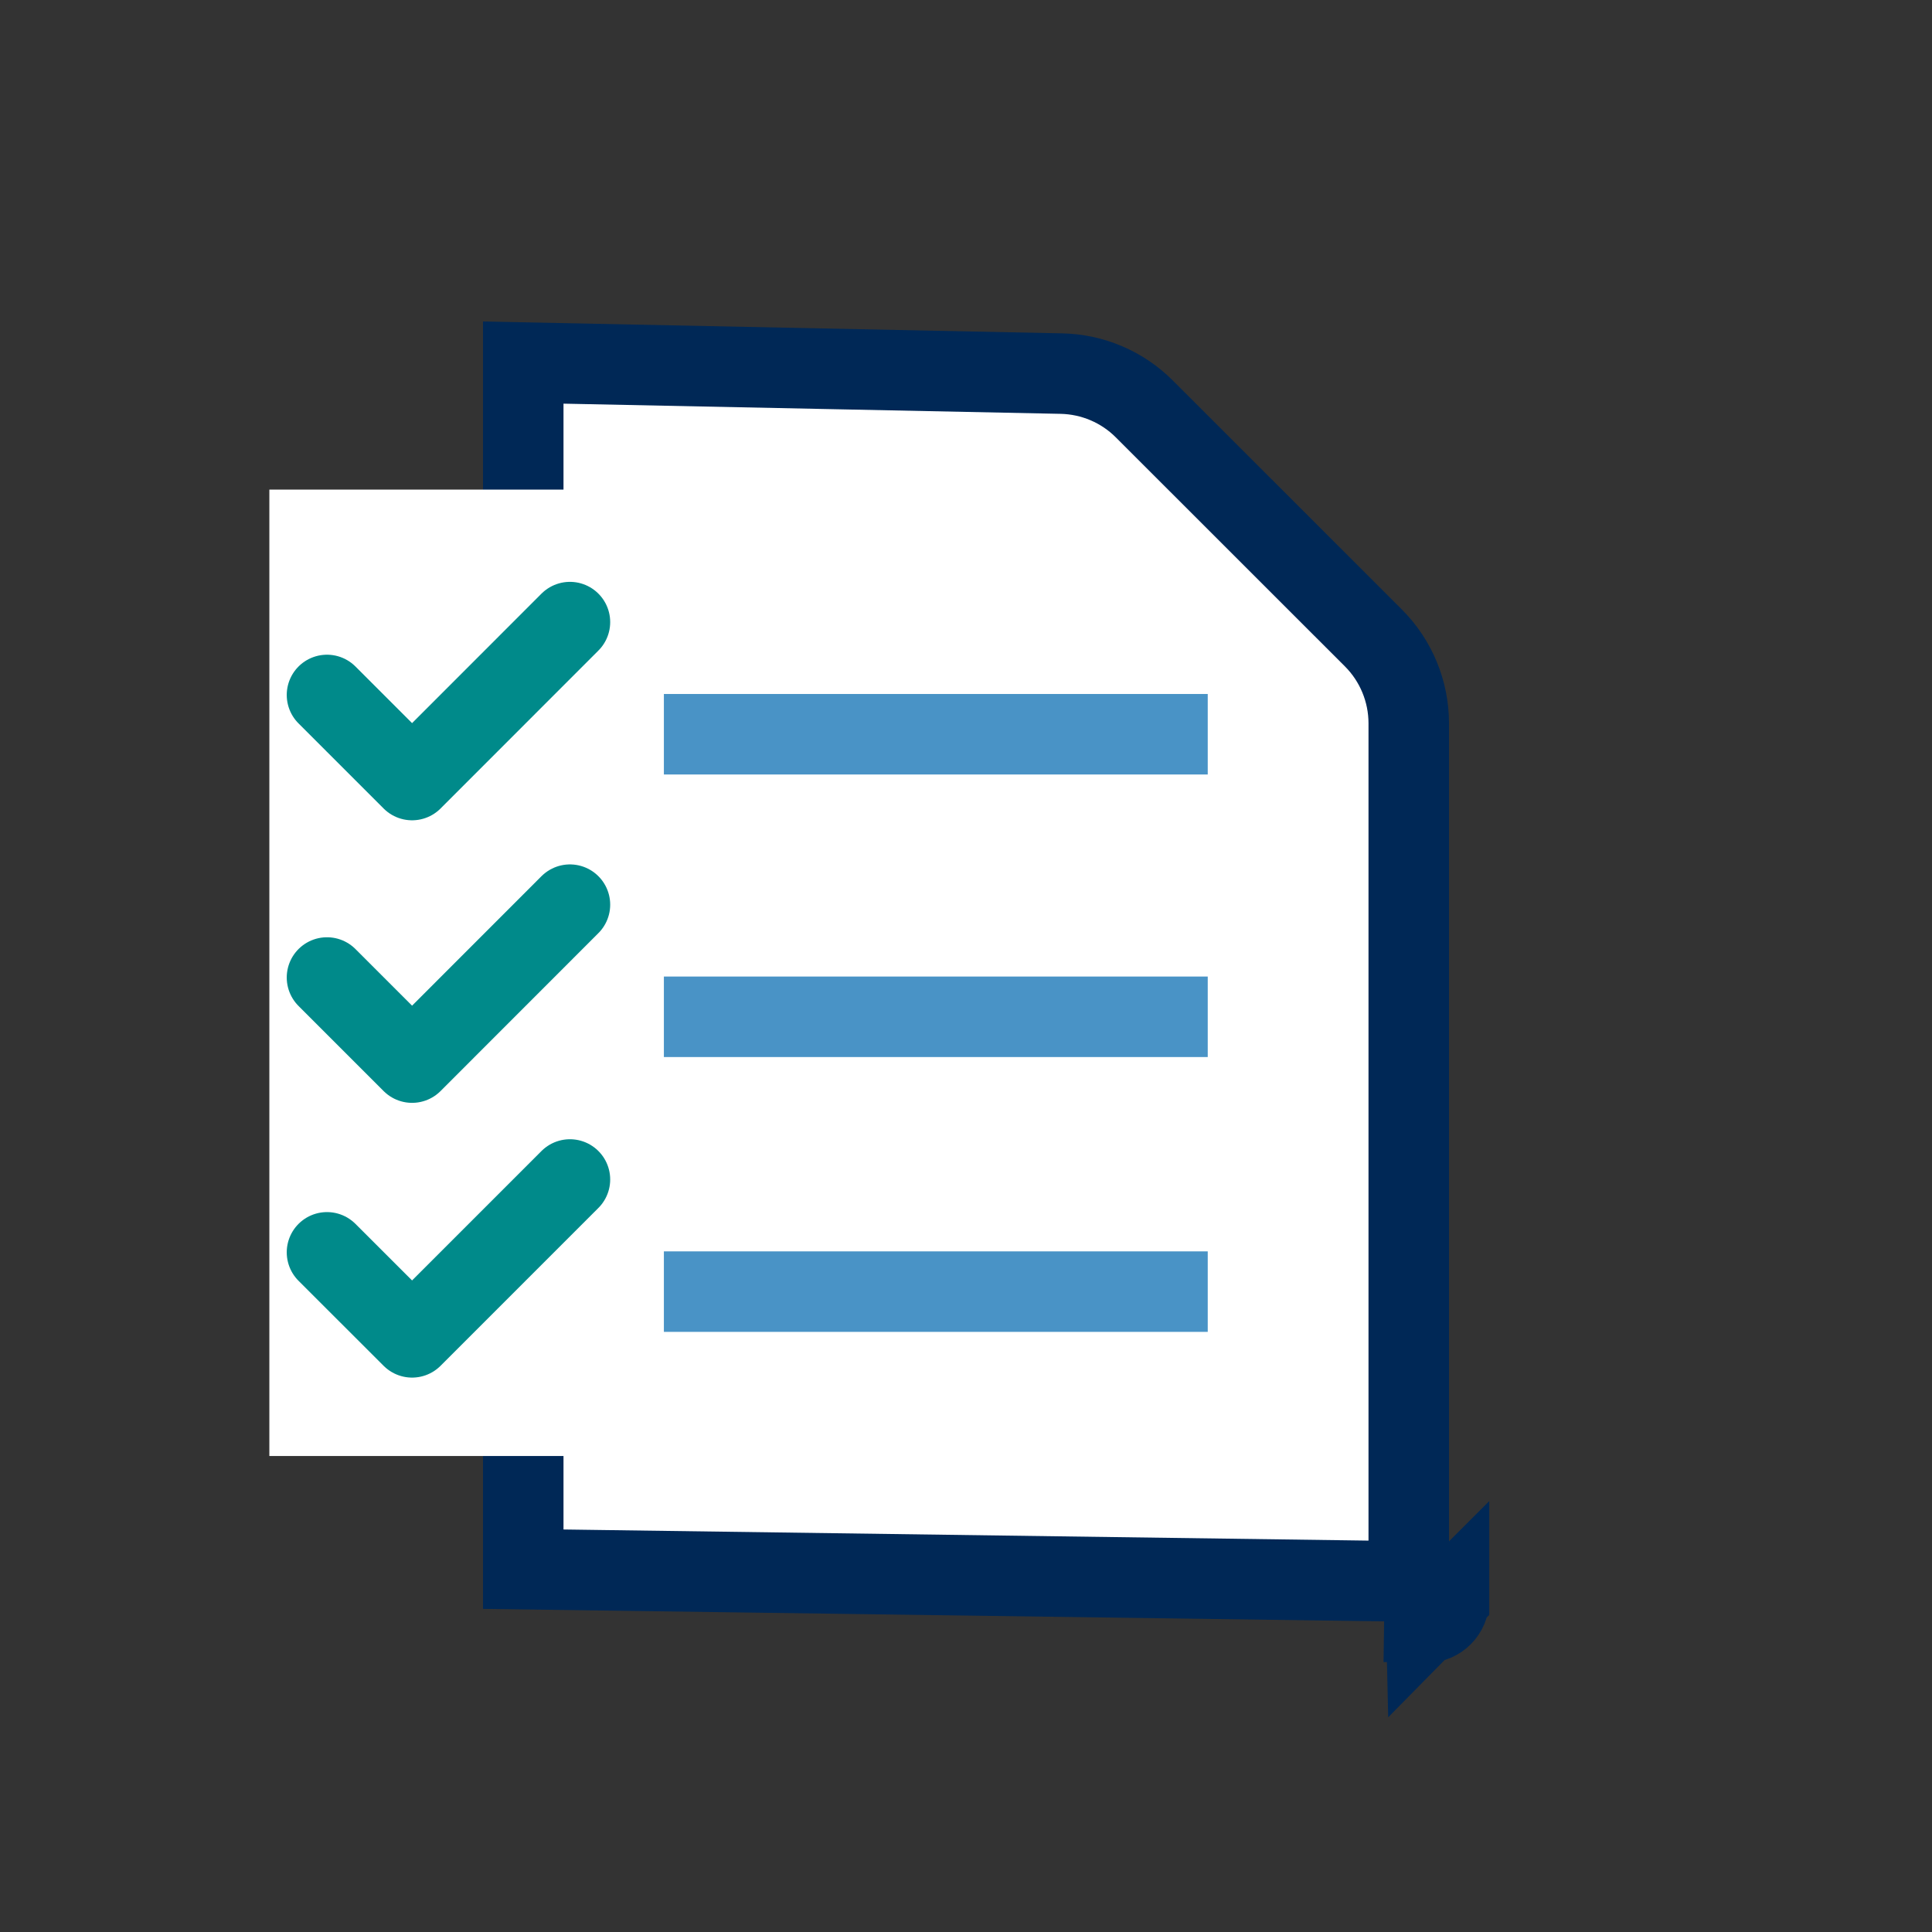
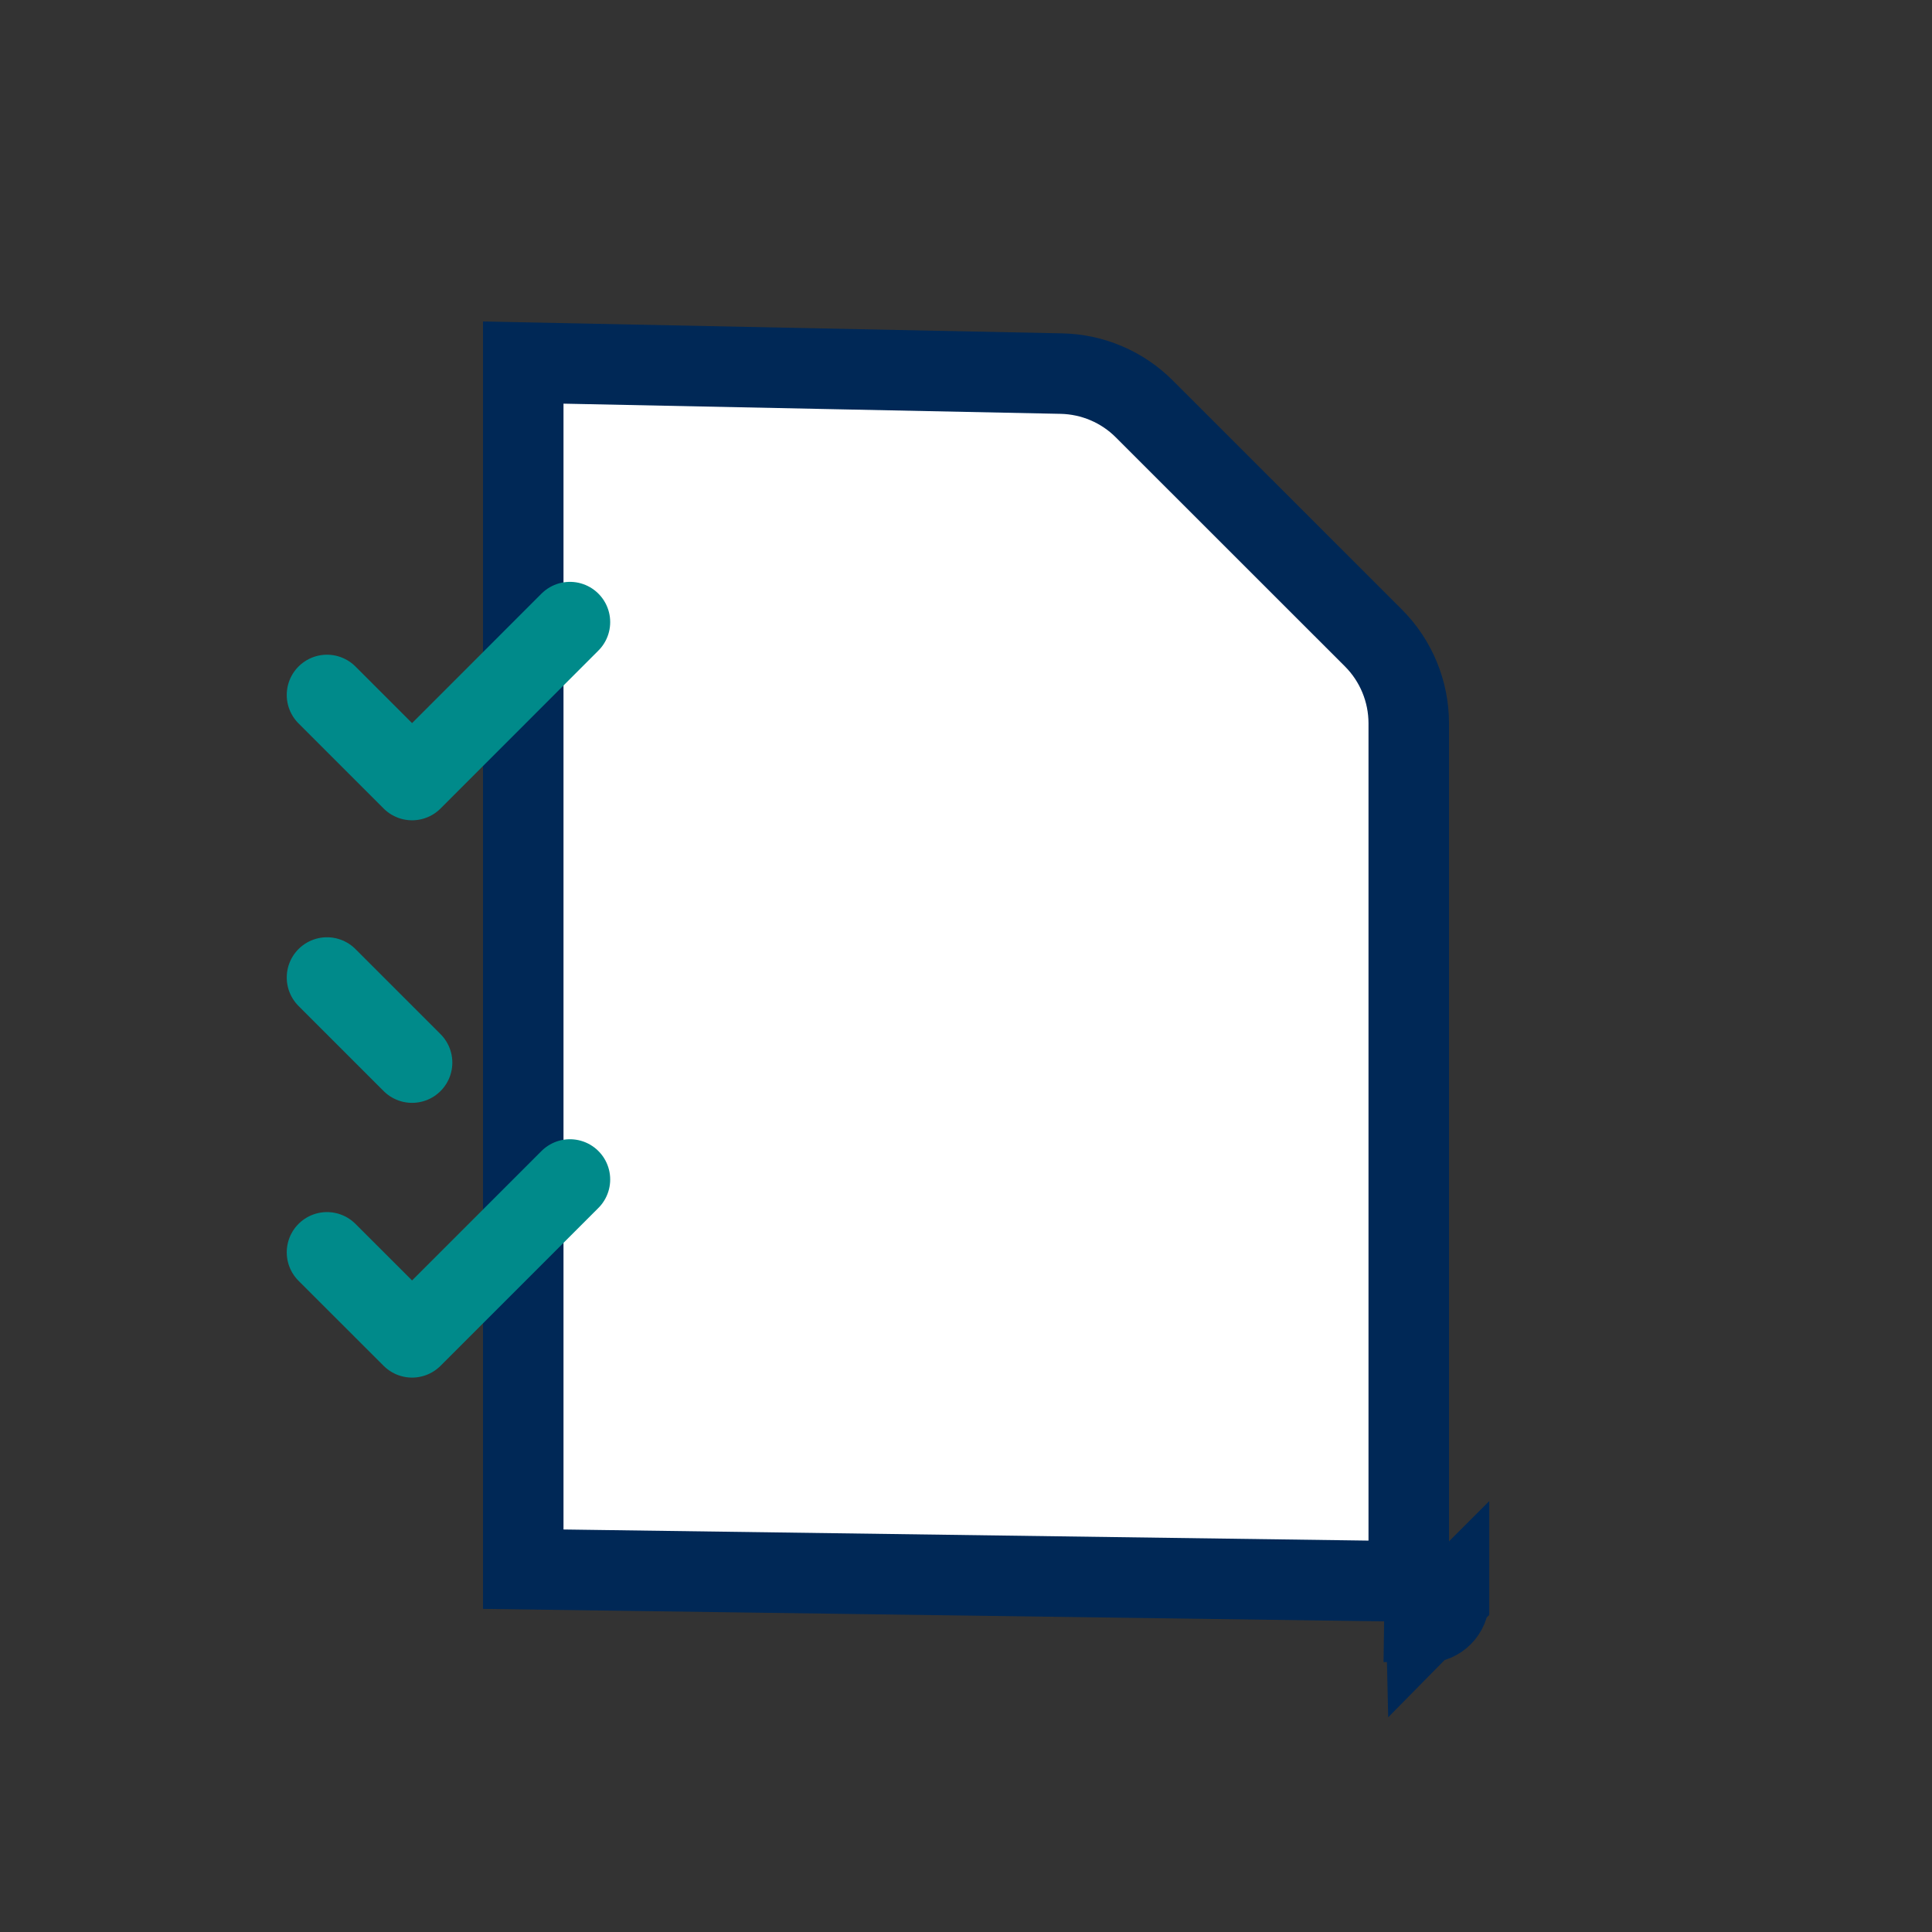
<svg xmlns="http://www.w3.org/2000/svg" width="24" height="24" viewBox="0 0 24 24" fill="none">
  <rect x="0" y="0" width="24" height="24" fill="#333333" stroke="none" />
  <path d="M17.718 20.14L17.711 19.872L17.706 19.657C17.704 19.657 17.703 19.657 17.701 19.657L17.694 20.147C17.699 20.147 17.703 20.149 17.706 20.152C17.709 20.155 17.714 20.157 17.718 20.157C17.874 20.154 18 20.027 18 19.872V19.854L17.982 19.872L17.718 20.14ZM17.718 20.14L17.982 19.872L18 19.854V19.748C17.918 19.689 17.816 19.655 17.706 19.657L17.712 19.872L17.718 20.14ZM17.5 19.645L6.5 19.493V4.504L13.185 4.641C13.572 4.649 13.942 4.806 14.215 5.08L17.061 7.925C17.342 8.206 17.5 8.588 17.5 8.986V19.645Z" fill="white" stroke="#002856" />
-   <rect x="3.346" y="6.082" width="4.901" height="12.005" fill="white" />
-   <path d="M4.062 12.143L5.119 13.2L7.08 11.238" stroke="#008A8A" stroke-linecap="round" stroke-linejoin="round" />
-   <rect x="8.247" y="12.131" width="6.756" height="1" fill="#4993C6" />
+   <path d="M4.062 12.143L5.119 13.2" stroke="#008A8A" stroke-linecap="round" stroke-linejoin="round" />
  <path d="M4.062 15.557L5.119 16.613L7.08 14.652" stroke="#008A8A" stroke-linecap="round" stroke-linejoin="round" />
-   <rect x="8.247" y="15.545" width="6.756" height="1" fill="#4993C6" />
  <path d="M4.062 8.633L5.119 9.69L7.08 7.728" stroke="#008A8A" stroke-linecap="round" stroke-linejoin="round" />
-   <rect x="8.247" y="8.621" width="6.756" height="1" fill="#4993C6" />
</svg>